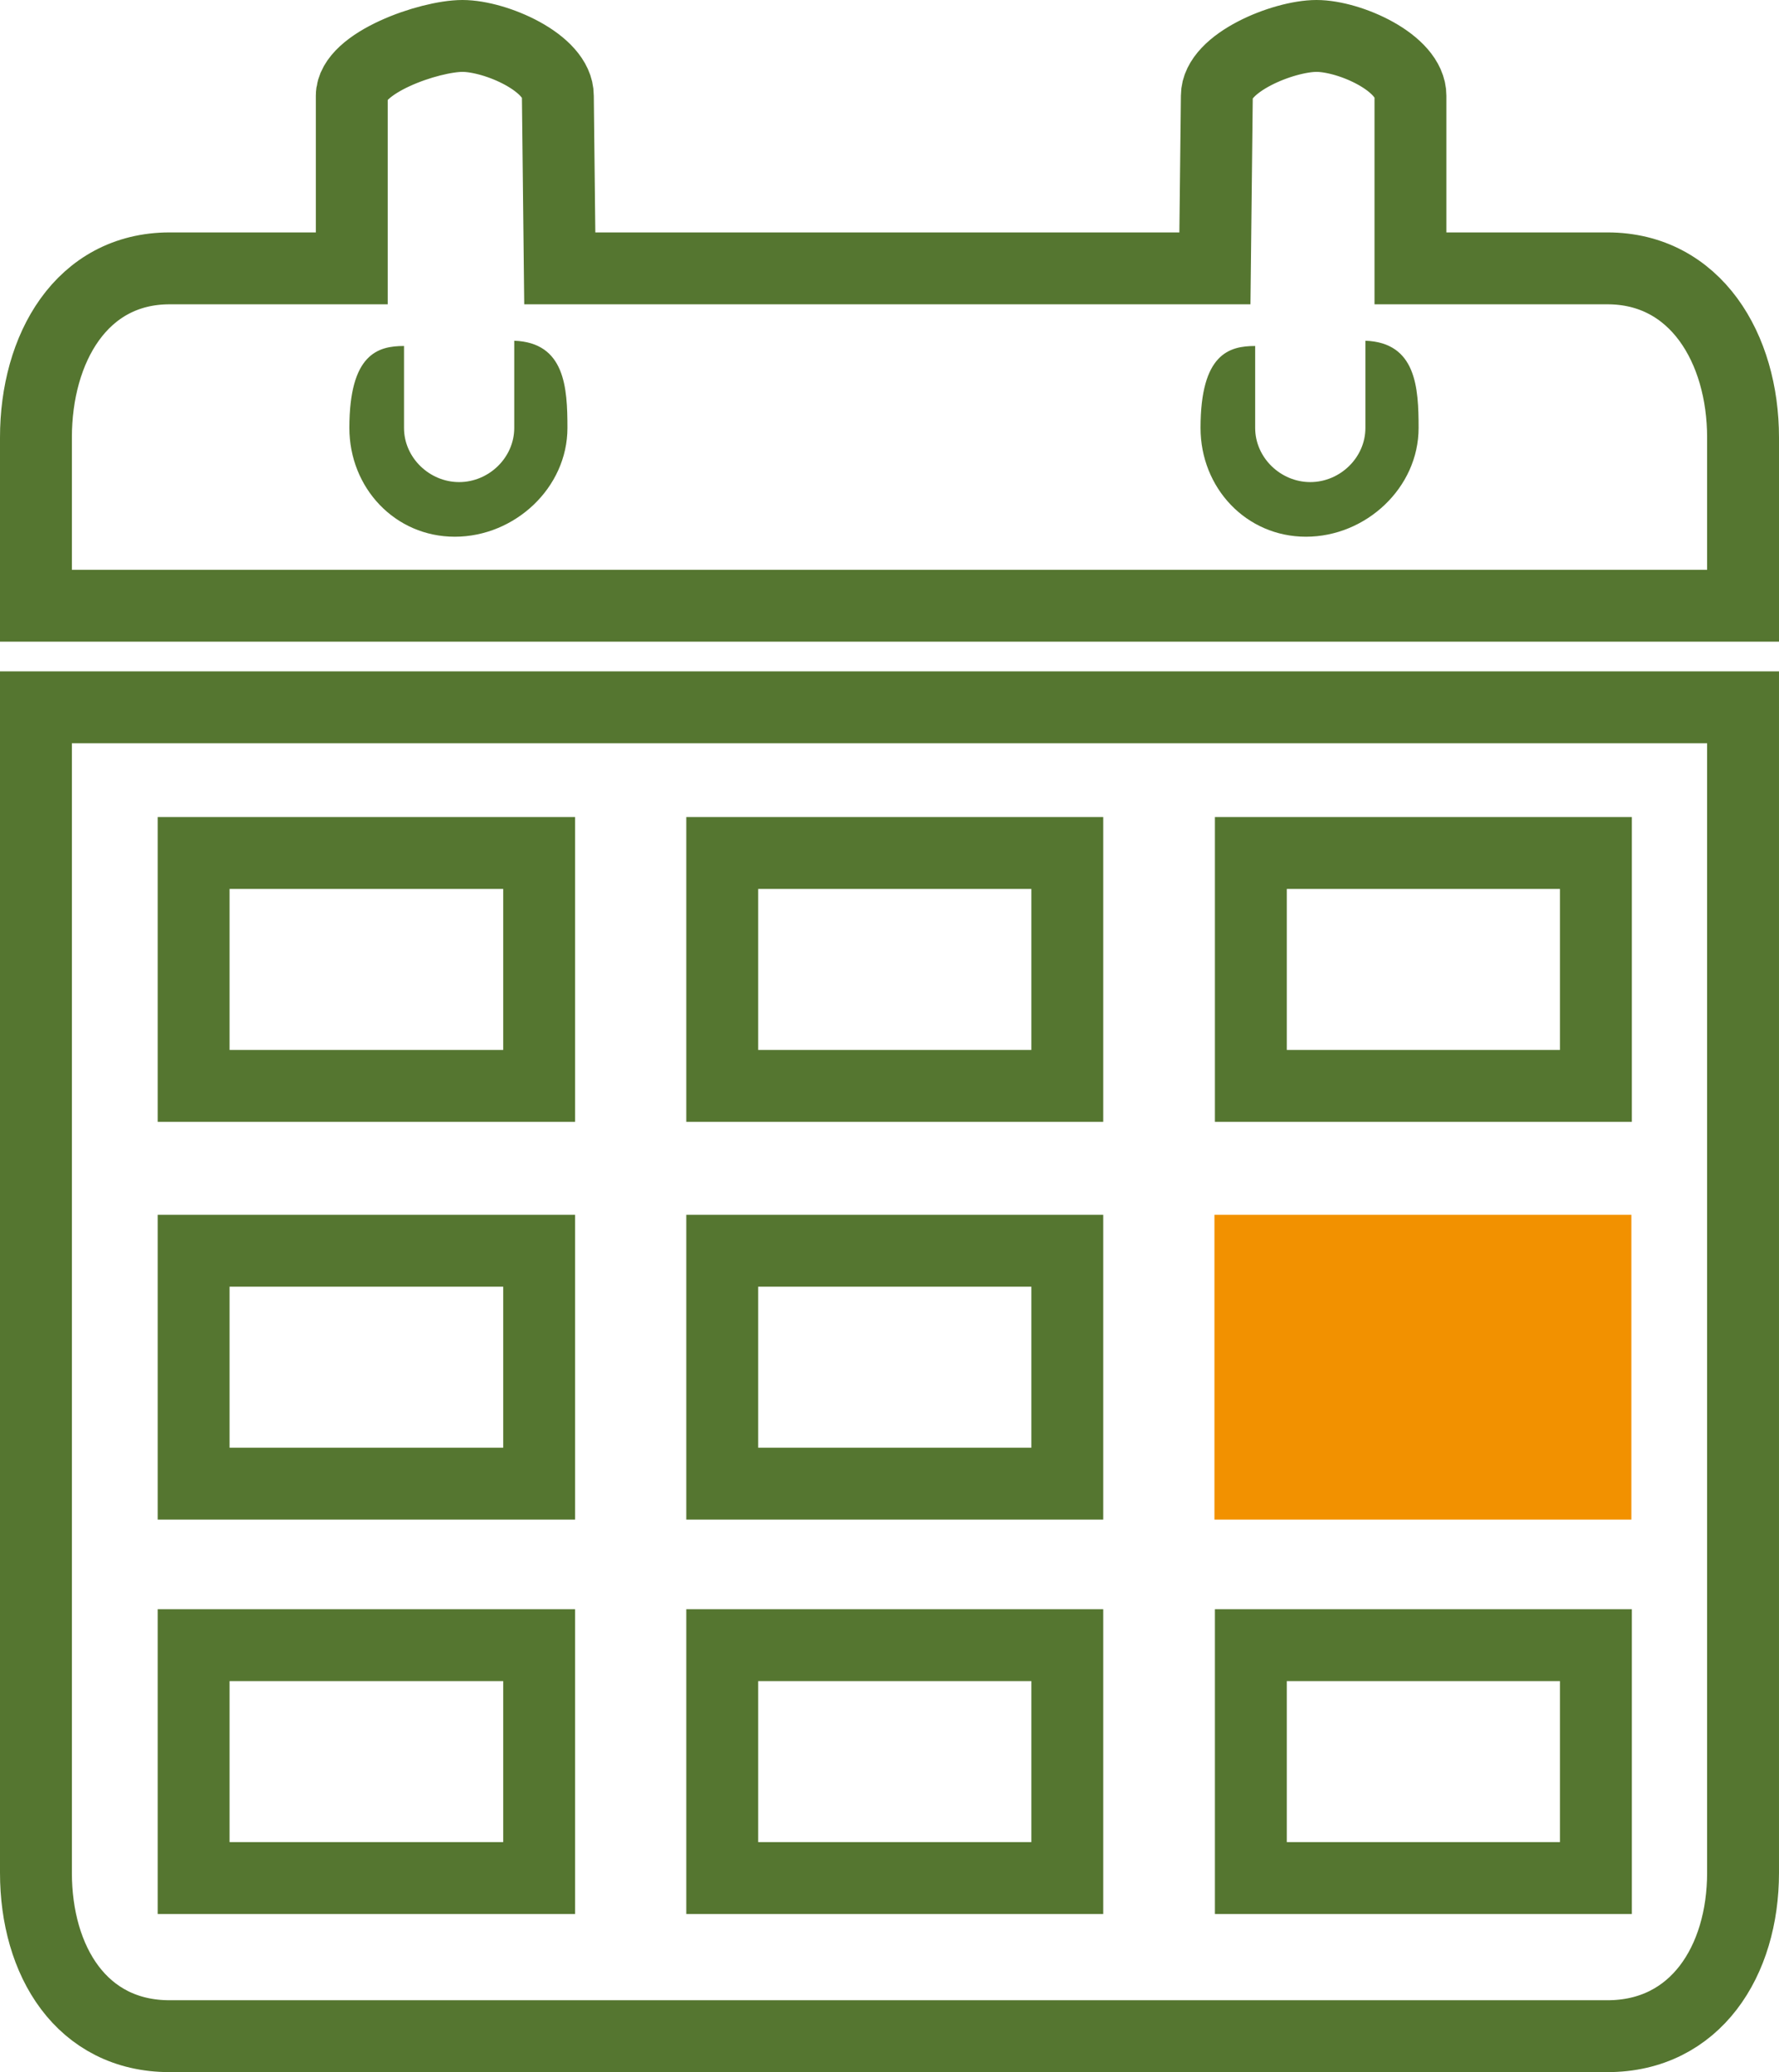
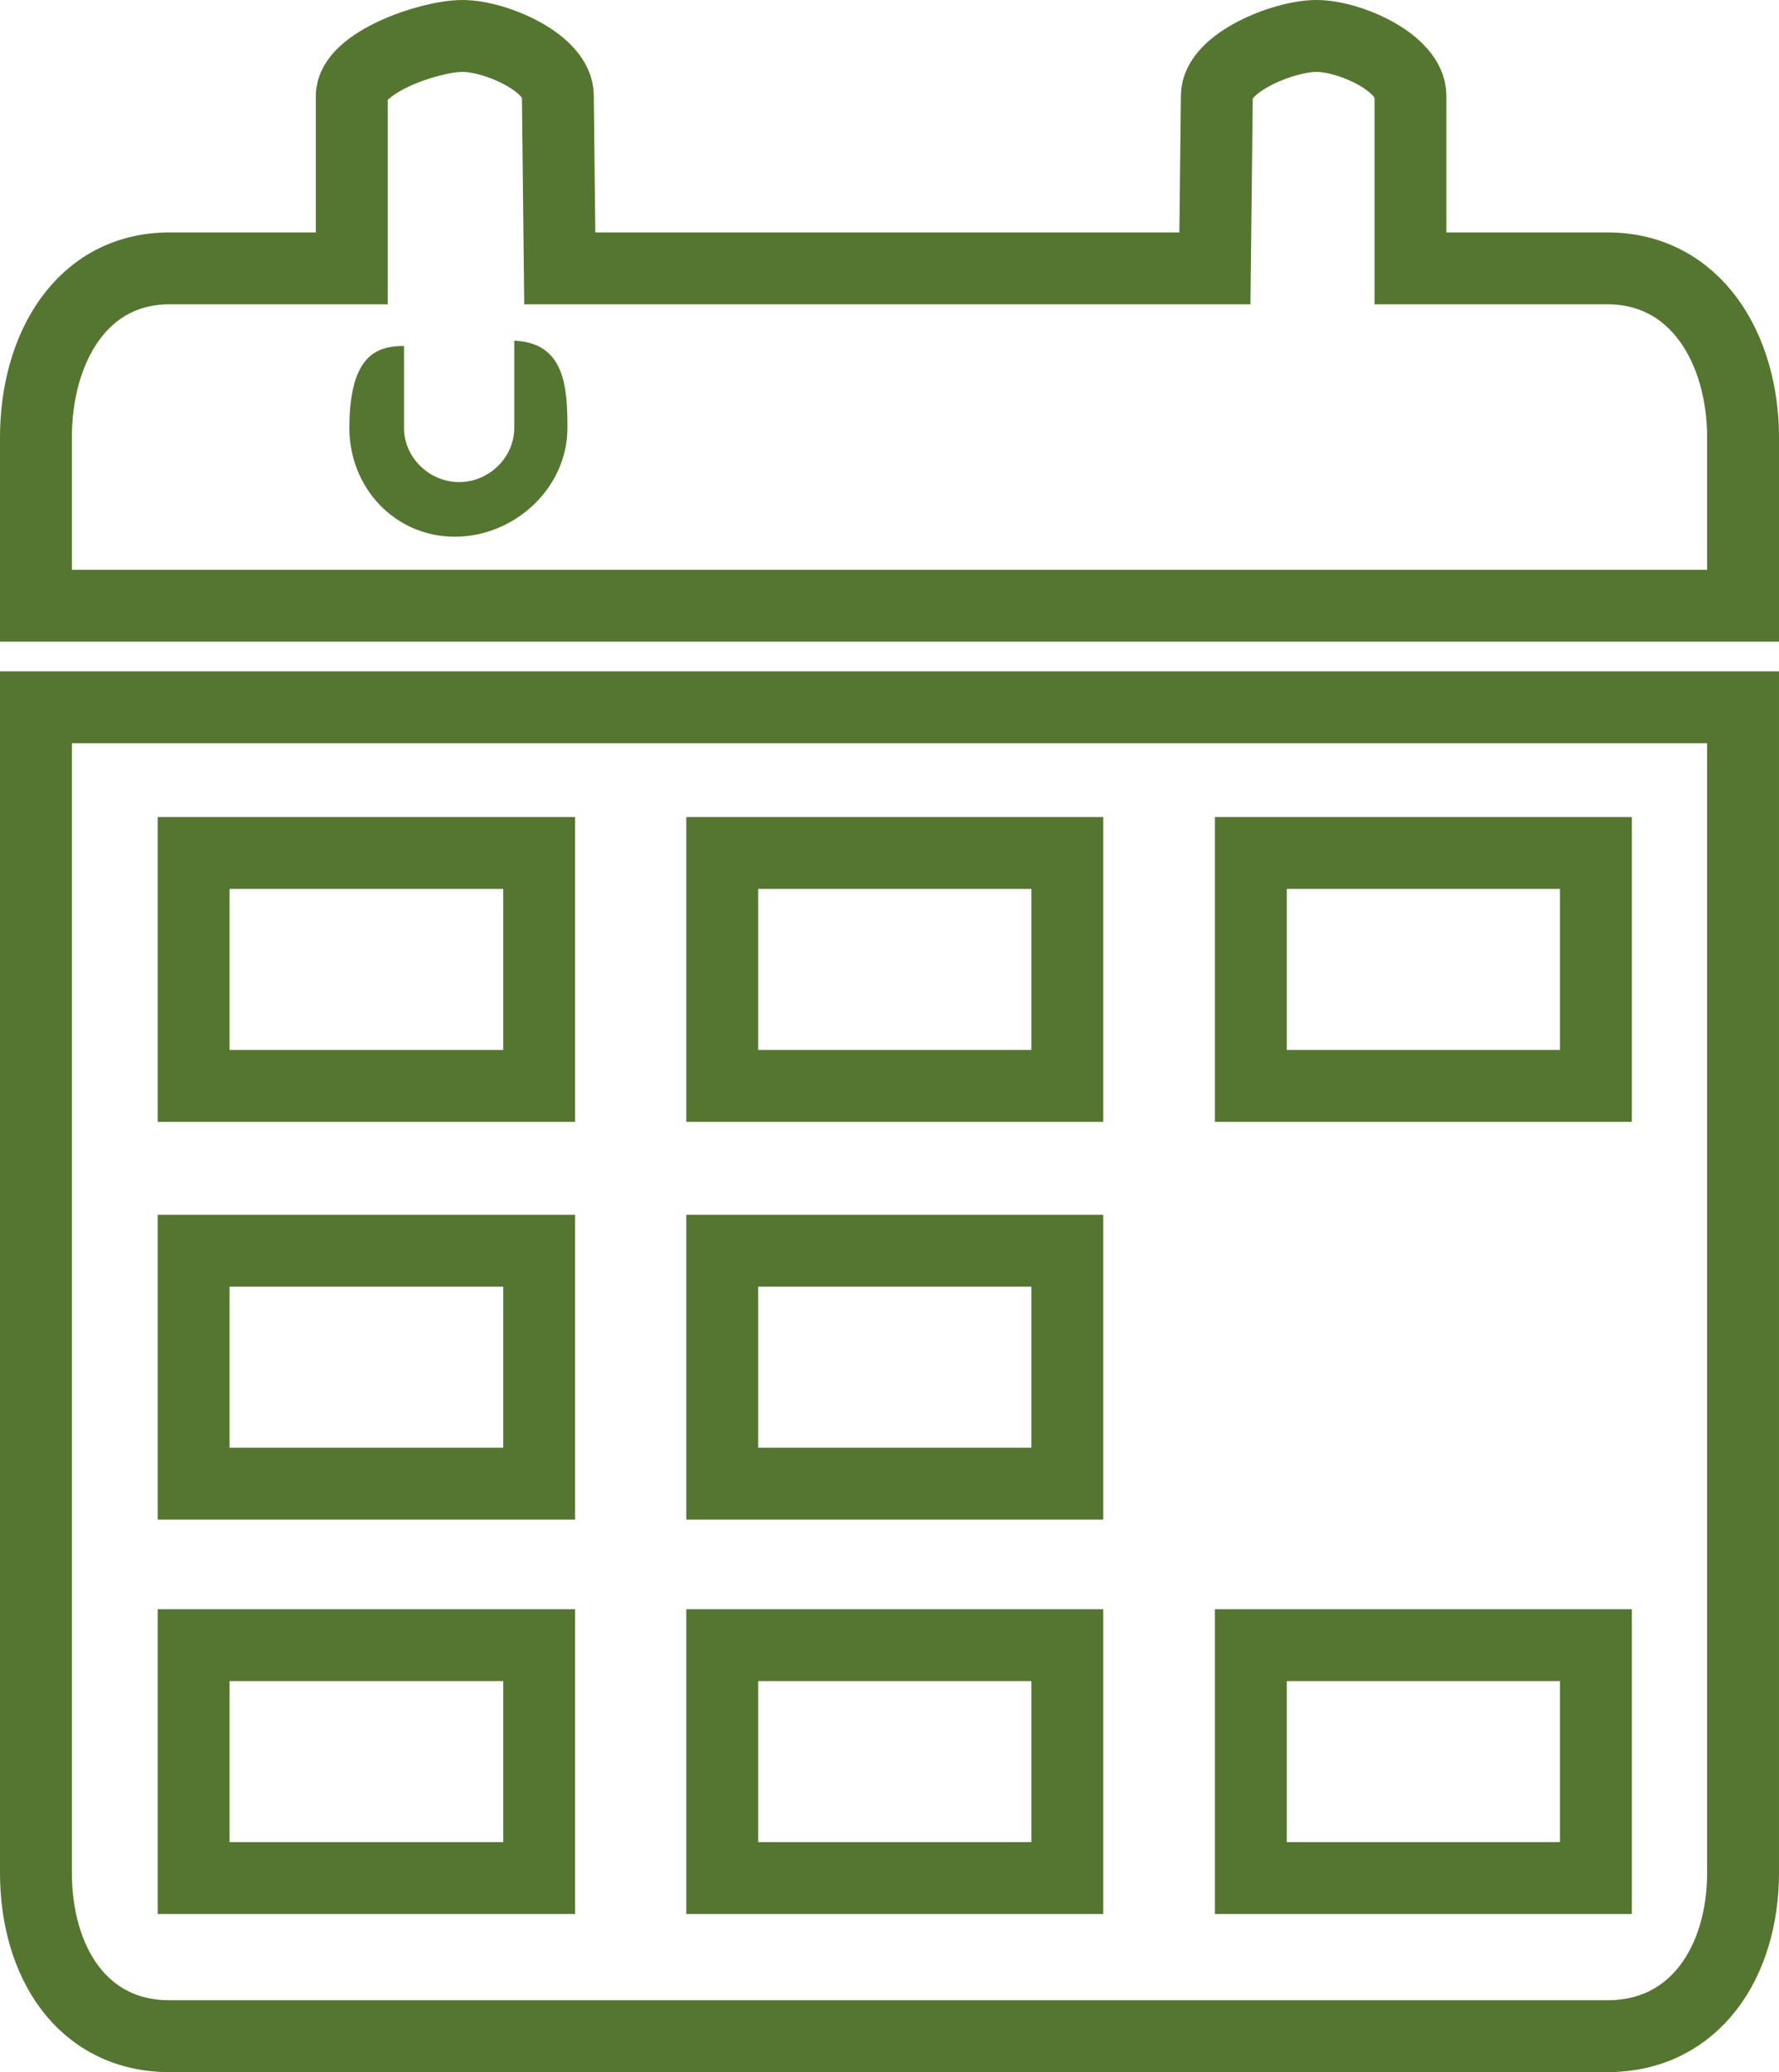
<svg xmlns="http://www.w3.org/2000/svg" id="Capa_2" viewBox="0 0 37.12 43.24">
  <defs>
    <style>.cls-1{fill:none;stroke:#557630;stroke-linecap:round;stroke-miterlimit:10;stroke-width:1.5px;}.cls-2{fill:#f29100;}.cls-3{fill:#557630;}</style>
  </defs>
  <g id="Capa_1-2">
    <g>
      <path class="cls-3" d="M32.55,18.55v3.36h-5.7v-3.36h5.7m1.5-1.5h-8.7v6.36h8.7v-6.36h0Z" />
-       <rect class="cls-2" x="25.34" y="25.35" width="8.7" height="6.36" />
      <path class="cls-3" d="M32.55,35.08v3.36h-5.7v-3.36h5.7m1.5-1.5h-8.7v6.36h8.7v-6.36h0Z" />
      <path class="cls-3" d="M21.52,18.55v3.36h-5.7v-3.36h5.7m1.5-1.5H14.32v6.36h8.7v-6.36h0Z" />
      <path class="cls-3" d="M21.52,26.85v3.36h-5.7v-3.36h5.7m1.5-1.5H14.32v6.36h8.7v-6.36h0Z" />
      <path class="cls-3" d="M21.52,35.08v3.36h-5.7v-3.36h5.7m1.5-1.5H14.32v6.36h8.7v-6.36h0Z" />
      <path class="cls-3" d="M10.5,18.55v3.36H4.79v-3.36h5.7m1.5-1.5H3.29v6.36H12v-6.36h0Z" />
      <path class="cls-3" d="M10.5,26.85v3.36H4.79v-3.36h5.7m1.5-1.5H3.29v6.36H12v-6.36h0Z" />
      <path class="cls-3" d="M10.5,35.08v3.36H4.79v-3.36h5.7m1.5-1.5H3.29v6.36H12v-6.36h0Z" />
      <path class="cls-1" d="M.75,14.76v24.32c0,1.84,.95,3.41,2.79,3.41h30c1.84,0,2.83-1.57,2.83-3.41V14.76H.75Z" />
      <path class="cls-1" d="M33.54,5.6h-4.11V2c0-.69-1.27-1.25-1.96-1.25s-2.08,.56-2.08,1.25l-.04,3.6H11.68l-.04-3.6c0-.69-1.3-1.25-1.99-1.25s-2.31,.56-2.31,1.25v3.6H3.54c-1.84,0-2.79,1.67-2.79,3.53v3.51H36.37v-3.51c0-1.86-.99-3.53-2.83-3.53Z" />
      <path class="cls-3" d="M9.49,11.2c-1.25,0-2.2-1.02-2.2-2.27,0-1.55,.6-1.71,1.14-1.71v1.71c0,.62,.53,1.13,1.15,1.13s1.15-.51,1.15-1.13v-1.82c1.06,.04,1.11,.98,1.11,1.82,0,1.25-1.1,2.27-2.35,2.27Z" />
-       <path class="cls-3" d="M27.25,11.2c-1.25,0-2.2-1.02-2.2-2.27,0-1.55,.6-1.71,1.14-1.71v1.71c0,.62,.53,1.13,1.15,1.13s1.15-.51,1.15-1.13v-1.82c1.06,.04,1.11,.98,1.11,1.82,0,1.25-1.1,2.27-2.35,2.27Z" />
    </g>
  </g>
</svg>